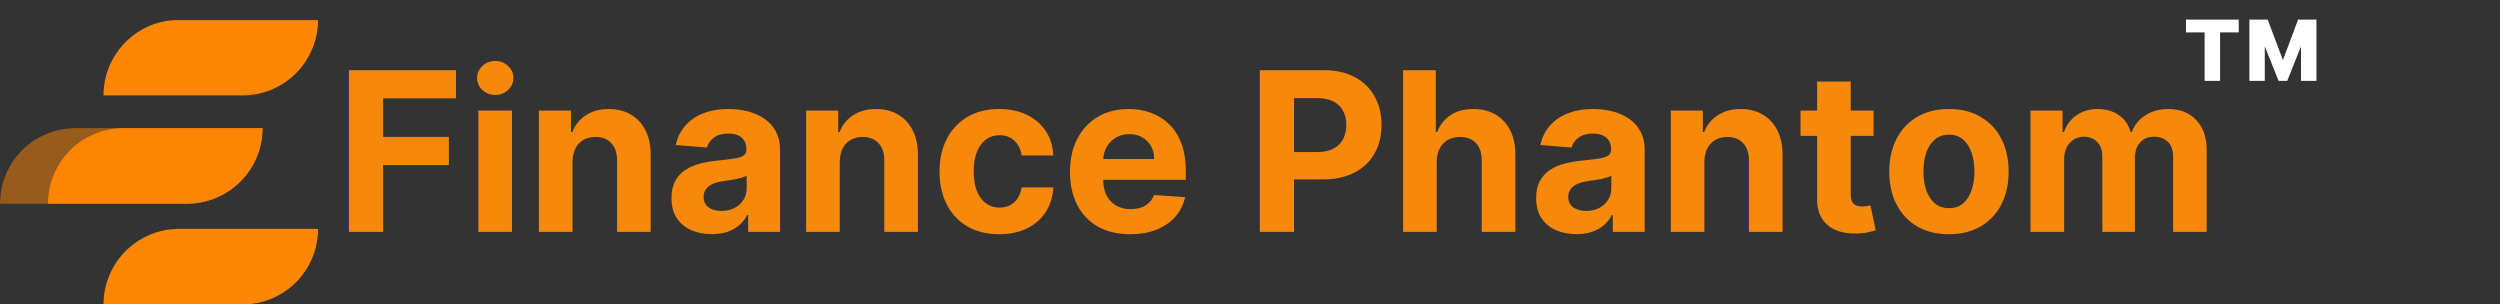
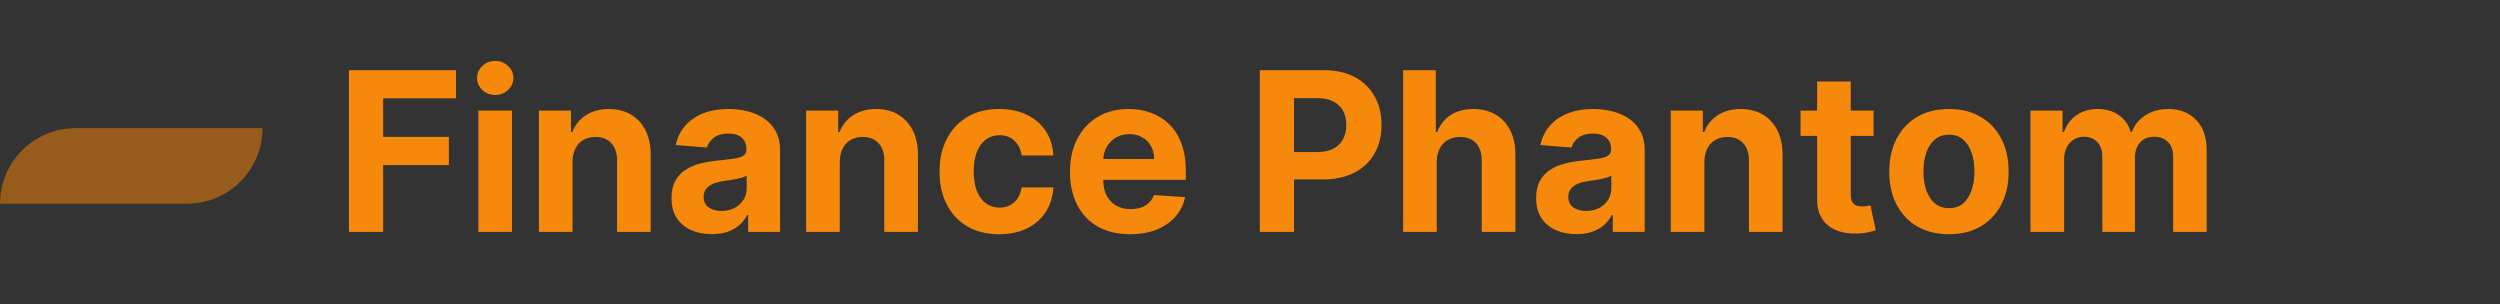
<svg xmlns="http://www.w3.org/2000/svg" width="2038" height="248" viewBox="0 0 2038 248" fill="none">
  <rect x="0" y="0" width="2038" height="248" fill="#333333" stroke="none" />
  <g clip-path="url(#clip0_5719_271)">
    <mask id="mask0_5719_271" style="mask-type:luminance" maskUnits="userSpaceOnUse" x="0" y="16" width="1583" height="233">
      <path d="M1583 16.186H0V248.177H1583V16.186Z" fill="white" />
    </mask>
    <g mask="url(#mask0_5719_271)">
-       <path d="M84.384 77.779C84.384 61.444 90.873 45.777 102.424 34.226C113.975 22.675 129.642 16.186 145.977 16.186H259.298C259.298 32.52 252.81 48.186 241.26 59.736C229.711 71.287 214.046 77.778 197.712 77.779H84.384ZM84.384 248.177C84.383 240.088 85.975 232.078 89.07 224.605C92.166 217.132 96.703 210.341 102.422 204.622C108.142 198.902 114.932 194.365 122.406 191.27C129.879 188.175 137.889 186.582 145.977 186.583H259.298C259.299 194.671 257.707 202.681 254.612 210.154C251.518 217.626 246.981 224.417 241.262 230.136C235.544 235.856 228.754 240.393 221.281 243.488C213.809 246.584 205.8 248.177 197.712 248.177H84.384ZM39.125 166.059C39.125 149.723 45.614 134.057 57.165 122.505C68.716 110.954 84.383 104.465 100.719 104.465H214.04C214.04 120.8 207.551 136.465 196.002 148.016C184.452 159.567 168.787 166.057 152.453 166.059H39.125Z" fill="#FD8704" />
      <path opacity="0.5" d="M0 166.059C0 149.723 6.489 134.057 18.04 122.506C29.591 110.954 45.258 104.465 61.594 104.465H214.012C214.012 120.8 207.524 136.465 195.974 148.016C184.425 159.567 168.76 166.057 152.425 166.059H0Z" fill="#FD8704" />
    </g>
-     <path d="M1857.51 65.933L1837.56 16H1848.62L1861.04 48.977L1873.39 16H1884.45L1864.56 65.933H1857.51ZM1833.7 65.933V16H1846.25V65.933H1833.7ZM1875.76 65.933V16H1888.38V65.933H1875.76ZM1797.2 65.933V20.346H1809.81V65.933H1797.2ZM1782 26.385V16H1825.01V26.385H1782Z" fill="white" />
    <path d="M284.455 189V57.208H371.715V80.182H312.319V111.585H365.923V134.559H312.319V189H284.455ZM389.943 189V90.156H417.356V189H389.943ZM403.714 77.415C399.638 77.415 396.142 76.063 393.224 73.361C390.35 70.615 388.913 67.333 388.913 63.515C388.913 59.739 390.35 56.501 393.224 53.798C396.142 51.052 399.638 49.679 403.714 49.679C407.789 49.679 411.264 51.052 414.139 53.798C417.056 56.501 418.515 59.739 418.515 63.515C418.515 67.333 417.056 70.615 414.139 73.361C411.264 76.063 407.789 77.415 403.714 77.415ZM466.73 131.856V189H439.316V90.156H465.443V107.596H466.601C468.789 101.847 472.457 97.299 477.605 93.953C482.753 90.564 488.995 88.869 496.331 88.869C503.196 88.869 509.18 90.371 514.285 93.374C519.391 96.377 523.359 100.667 526.191 106.244C529.022 111.778 530.438 118.385 530.438 126.064V189H503.024V130.955C503.067 124.906 501.522 120.187 498.391 116.798C495.259 113.366 490.947 111.65 485.456 111.65C481.767 111.65 478.506 112.443 475.675 114.031C472.886 115.618 470.698 117.935 469.111 120.981C467.566 123.984 466.773 127.609 466.73 131.856ZM580.23 190.866C573.923 190.866 568.303 189.772 563.37 187.584C558.436 185.353 554.532 182.072 551.658 177.739C548.826 173.363 547.41 167.914 547.41 161.393C547.41 155.902 548.419 151.29 550.435 147.558C552.451 143.825 555.197 140.822 558.672 138.549C562.147 136.275 566.094 134.559 570.513 133.4C574.974 132.242 579.65 131.427 584.541 130.955C590.29 130.354 594.923 129.797 598.441 129.282C601.959 128.724 604.512 127.909 606.099 126.837C607.686 125.764 608.48 124.177 608.48 122.075V121.688C608.48 117.613 607.193 114.46 604.619 112.229C602.088 109.998 598.484 108.883 593.808 108.883C588.874 108.883 584.949 109.977 582.031 112.164C579.114 114.309 577.184 117.012 576.24 120.273L550.885 118.213C552.172 112.207 554.704 107.016 558.479 102.64C562.254 98.222 567.123 94.832 573.087 92.473C579.093 90.07 586.043 88.869 593.936 88.869C599.428 88.869 604.683 89.513 609.703 90.8C614.765 92.087 619.248 94.082 623.152 96.784C627.099 99.487 630.209 102.962 632.483 107.209C634.757 111.414 635.894 116.455 635.894 122.332V189H609.896V175.293H609.123C607.536 178.382 605.412 181.106 602.753 183.466C600.093 185.782 596.897 187.606 593.164 188.936C589.432 190.223 585.12 190.866 580.23 190.866ZM588.08 171.947C592.113 171.947 595.674 171.153 598.763 169.566C601.852 167.936 604.276 165.748 606.034 163.002C607.793 160.256 608.673 157.146 608.673 153.671V143.182C607.815 143.74 606.635 144.254 605.134 144.726C603.675 145.155 602.023 145.563 600.179 145.949C598.334 146.292 596.489 146.614 594.644 146.914C592.8 147.172 591.126 147.408 589.625 147.622C586.407 148.094 583.597 148.845 581.195 149.874C578.792 150.904 576.926 152.298 575.596 154.057C574.266 155.773 573.601 157.918 573.601 160.492C573.601 164.225 574.953 167.078 577.656 169.051C580.401 170.982 583.876 171.947 588.08 171.947ZM684.575 131.856V189H657.162V90.156H683.288V107.596H684.447C686.635 101.847 690.303 97.299 695.451 93.953C700.599 90.564 706.841 88.869 714.177 88.869C721.041 88.869 727.026 90.371 732.131 93.374C737.236 96.377 741.205 100.667 744.036 106.244C746.867 111.778 748.283 118.385 748.283 126.064V189H720.87V130.955C720.912 124.906 719.368 120.187 716.236 116.798C713.104 113.366 708.793 111.65 703.302 111.65C699.612 111.65 696.352 112.443 693.52 114.031C690.732 115.618 688.544 117.935 686.956 120.981C685.412 123.984 684.618 127.609 684.575 131.856ZM814.549 190.931C804.424 190.931 795.716 188.785 788.422 184.495C781.172 180.162 775.595 174.156 771.691 166.477C767.83 158.798 765.899 149.96 765.899 139.964C765.899 129.84 767.851 120.959 771.755 113.323C775.702 105.644 781.301 99.659 788.551 95.369C795.801 91.036 804.424 88.869 814.42 88.869C823.043 88.869 830.594 90.435 837.072 93.567C843.55 96.699 848.677 101.096 852.452 106.759C856.227 112.422 858.308 119.071 858.694 126.708H832.825C832.096 121.774 830.165 117.806 827.033 114.803C823.944 111.757 819.89 110.234 814.871 110.234C810.624 110.234 806.913 111.392 803.738 113.709C800.606 115.983 798.161 119.307 796.402 123.683C794.643 128.059 793.764 133.358 793.764 139.578C793.764 145.885 794.622 151.247 796.338 155.666C798.097 160.085 800.563 163.453 803.738 165.769C806.913 168.086 810.624 169.244 814.871 169.244C818.003 169.244 820.813 168.601 823.301 167.314C825.832 166.027 827.913 164.16 829.543 161.715C831.216 159.227 832.31 156.245 832.825 152.77H858.694C858.265 160.321 856.206 166.97 852.516 172.719C848.87 178.425 843.829 182.887 837.394 186.104C830.959 189.322 823.344 190.931 814.549 190.931ZM921.292 190.931C911.124 190.931 902.373 188.871 895.037 184.753C887.743 180.591 882.123 174.714 878.176 167.121C874.23 159.484 872.256 150.454 872.256 140.029C872.256 129.861 874.23 120.938 878.176 113.258C882.123 105.579 887.679 99.594 894.843 95.304C902.051 91.014 910.502 88.869 920.198 88.869C926.719 88.869 932.789 89.92 938.409 92.022C944.072 94.082 949.006 97.192 953.21 101.353C957.457 105.515 960.761 110.749 963.12 117.055C965.48 123.319 966.66 130.655 966.66 139.063V146.592H883.196V129.604H940.855C940.855 125.657 939.997 122.16 938.281 119.114C936.565 116.068 934.184 113.687 931.138 111.971C928.135 110.212 924.638 109.333 920.648 109.333C916.487 109.333 912.798 110.298 909.58 112.229C906.405 114.116 903.917 116.669 902.115 119.887C900.313 123.061 899.391 126.601 899.348 130.505V146.657C899.348 151.547 900.249 155.773 902.051 159.334C903.896 162.895 906.491 165.64 909.837 167.571C913.184 169.502 917.152 170.467 921.742 170.467C924.788 170.467 927.577 170.038 930.108 169.18C932.639 168.322 934.806 167.035 936.608 165.319C938.409 163.603 939.782 161.501 940.726 159.012L966.08 160.685C964.793 166.777 962.155 172.097 958.165 176.645C954.218 181.149 949.113 184.667 942.85 187.198C936.629 189.686 929.443 190.931 921.292 190.931ZM1027.01 189V57.208H1079C1089 57.208 1097.51 59.117 1104.55 62.936C1111.58 66.711 1116.95 71.966 1120.64 78.702C1124.37 85.394 1126.23 93.116 1126.23 101.868C1126.23 110.62 1124.35 118.342 1120.57 125.035C1116.8 131.727 1111.33 136.94 1104.16 140.672C1097.04 144.404 1088.42 146.271 1078.29 146.271H1045.15V123.941H1073.79C1079.15 123.941 1083.57 123.018 1087.04 121.174C1090.56 119.286 1093.18 116.69 1094.9 113.387C1096.65 110.041 1097.53 106.201 1097.53 101.868C1097.53 97.492 1096.65 93.674 1094.9 90.414C1093.18 87.11 1090.56 84.558 1087.04 82.756C1083.53 80.911 1079.07 79.989 1073.66 79.989H1054.87V189H1027.01ZM1171.23 131.856V189H1143.82V57.208H1170.46V107.596H1171.62C1173.85 101.761 1177.45 97.192 1182.43 93.889C1187.41 90.542 1193.65 88.869 1201.16 88.869C1208.02 88.869 1214 90.371 1219.11 93.374C1224.26 96.334 1228.25 100.603 1231.08 106.18C1233.95 111.714 1235.37 118.342 1235.33 126.064V189H1207.91V130.955C1207.96 124.863 1206.41 120.123 1203.28 116.733C1200.19 113.344 1195.86 111.65 1190.28 111.65C1186.55 111.65 1183.24 112.443 1180.37 114.031C1177.54 115.618 1175.31 117.935 1173.68 120.981C1172.09 123.984 1171.28 127.609 1171.23 131.856ZM1285.09 190.866C1278.78 190.866 1273.16 189.772 1268.23 187.584C1263.29 185.353 1259.39 182.072 1256.51 177.739C1253.68 173.363 1252.27 167.914 1252.27 161.393C1252.27 155.902 1253.28 151.29 1255.29 147.558C1257.31 143.825 1260.05 140.822 1263.53 138.549C1267 136.275 1270.95 134.559 1275.37 133.4C1279.83 132.242 1284.51 131.427 1289.4 130.955C1295.15 130.354 1299.78 129.797 1303.3 129.282C1306.82 128.724 1309.37 127.909 1310.96 126.837C1312.54 125.764 1313.34 124.177 1313.34 122.075V121.688C1313.34 117.613 1312.05 114.46 1309.48 112.229C1306.94 109.998 1303.34 108.883 1298.66 108.883C1293.73 108.883 1289.81 109.977 1286.89 112.164C1283.97 114.309 1282.04 117.012 1281.1 120.273L1255.74 118.213C1257.03 112.207 1259.56 107.016 1263.34 102.64C1267.11 98.222 1271.98 94.832 1277.94 92.473C1283.95 90.07 1290.9 88.869 1298.79 88.869C1304.28 88.869 1309.54 89.513 1314.56 90.8C1319.62 92.087 1324.1 94.082 1328.01 96.784C1331.96 99.487 1335.07 102.962 1337.34 107.209C1339.61 111.414 1340.75 116.455 1340.75 122.332V189H1314.75V175.293H1313.98C1312.39 178.382 1310.27 181.106 1307.61 183.466C1304.95 185.782 1301.75 187.606 1298.02 188.936C1294.29 190.223 1289.98 190.866 1285.09 190.866ZM1292.94 171.947C1296.97 171.947 1300.53 171.153 1303.62 169.566C1306.71 167.936 1309.13 165.748 1310.89 163.002C1312.65 160.256 1313.53 157.146 1313.53 153.671V143.182C1312.67 143.74 1311.49 144.254 1309.99 144.726C1308.53 145.155 1306.88 145.563 1305.04 145.949C1303.19 146.292 1301.35 146.614 1299.5 146.914C1297.66 147.172 1295.98 147.408 1294.48 147.622C1291.26 148.094 1288.45 148.845 1286.05 149.874C1283.65 150.904 1281.78 152.298 1280.45 154.057C1279.12 155.773 1278.46 157.918 1278.46 160.492C1278.46 164.225 1279.81 167.078 1282.51 169.051C1285.26 170.982 1288.73 171.947 1292.94 171.947ZM1389.43 131.856V189H1362.02V90.156H1388.15V107.596H1389.3C1391.49 101.847 1395.16 97.299 1400.31 93.953C1405.46 90.564 1411.7 88.869 1419.03 88.869C1425.9 88.869 1431.88 90.371 1436.99 93.374C1442.09 96.377 1446.06 100.667 1448.89 106.244C1451.72 111.778 1453.14 118.385 1453.14 126.064V189H1425.73V130.955C1425.77 124.906 1424.22 120.187 1421.09 116.798C1417.96 113.366 1413.65 111.65 1408.16 111.65C1404.47 111.65 1401.21 112.443 1398.38 114.031C1395.59 115.618 1393.4 117.935 1391.81 120.981C1390.27 123.984 1389.47 127.609 1389.43 131.856ZM1527.32 90.156V110.749H1467.8V90.156H1527.32ZM1481.31 66.475H1508.72V158.626C1508.72 161.157 1509.11 163.131 1509.88 164.546C1510.65 165.919 1511.73 166.885 1513.1 167.442C1514.52 168 1516.15 168.279 1517.99 168.279C1519.28 168.279 1520.56 168.172 1521.85 167.957C1523.14 167.7 1524.12 167.507 1524.81 167.378L1529.12 187.777C1527.75 188.206 1525.82 188.7 1523.33 189.257C1520.84 189.858 1517.82 190.223 1514.26 190.351C1507.65 190.609 1501.86 189.729 1496.88 187.713C1491.95 185.697 1488.11 182.565 1485.36 178.318C1482.62 174.07 1481.27 168.708 1481.31 162.23V66.475ZM1588.78 190.931C1578.78 190.931 1570.14 188.807 1562.84 184.56C1555.59 180.27 1549.99 174.306 1546.05 166.67C1542.1 158.991 1540.13 150.089 1540.13 139.964C1540.13 129.754 1542.1 120.83 1546.05 113.194C1549.99 105.515 1555.59 99.552 1562.84 95.304C1570.14 91.014 1578.78 88.869 1588.78 88.869C1598.77 88.869 1607.4 91.014 1614.65 95.304C1621.94 99.552 1627.56 105.515 1631.51 113.194C1635.45 120.83 1637.43 129.754 1637.43 139.964C1637.43 150.089 1635.45 158.991 1631.51 166.67C1627.56 174.306 1621.94 180.27 1614.65 184.56C1607.4 188.807 1598.77 190.931 1588.78 190.931ZM1588.91 169.695C1593.45 169.695 1597.25 168.408 1600.3 165.834C1603.34 163.217 1605.64 159.656 1607.18 155.151C1608.77 150.647 1609.56 145.52 1609.56 139.771C1609.56 134.022 1608.77 128.896 1607.18 124.391C1605.64 119.887 1603.34 116.326 1600.3 113.709C1597.25 111.092 1593.45 109.783 1588.91 109.783C1584.31 109.783 1580.45 111.092 1577.32 113.709C1574.23 116.326 1571.9 119.887 1570.31 124.391C1568.76 128.896 1567.99 134.022 1567.99 139.771C1567.99 145.52 1568.76 150.647 1570.31 155.151C1571.9 159.656 1574.23 163.217 1577.32 165.834C1580.45 168.408 1584.31 169.695 1588.91 169.695ZM1655.25 189V90.156H1681.38V107.596H1682.54C1684.6 101.804 1688.03 97.235 1692.83 93.889C1697.64 90.542 1703.39 88.869 1710.08 88.869C1716.86 88.869 1722.63 90.564 1727.39 93.953C1732.15 97.299 1735.33 101.847 1736.91 107.596H1737.94C1739.96 101.933 1743.61 97.406 1748.88 94.017C1754.2 90.585 1760.49 88.869 1767.74 88.869C1776.96 88.869 1784.45 91.808 1790.2 97.685C1795.99 103.52 1798.88 111.8 1798.88 122.525V189H1771.53V127.931C1771.53 122.439 1770.08 118.321 1767.16 115.575C1764.24 112.829 1760.59 111.457 1756.22 111.457C1751.24 111.457 1747.36 113.044 1744.57 116.219C1741.78 119.35 1740.39 123.49 1740.39 128.638V189H1713.81V127.351C1713.81 122.504 1712.42 118.642 1709.63 115.768C1706.88 112.894 1703.26 111.457 1698.75 111.457C1695.71 111.457 1692.96 112.229 1690.52 113.773C1688.11 115.275 1686.2 117.398 1684.79 120.144C1683.37 122.847 1682.67 126.021 1682.67 129.668V189H1655.25Z" fill="#F6890B" />
  </g>
  <defs>
    <clipPath id="clip0_5719_271">
      <rect width="2038" height="248" fill="white" />
    </clipPath>
  </defs>
</svg>